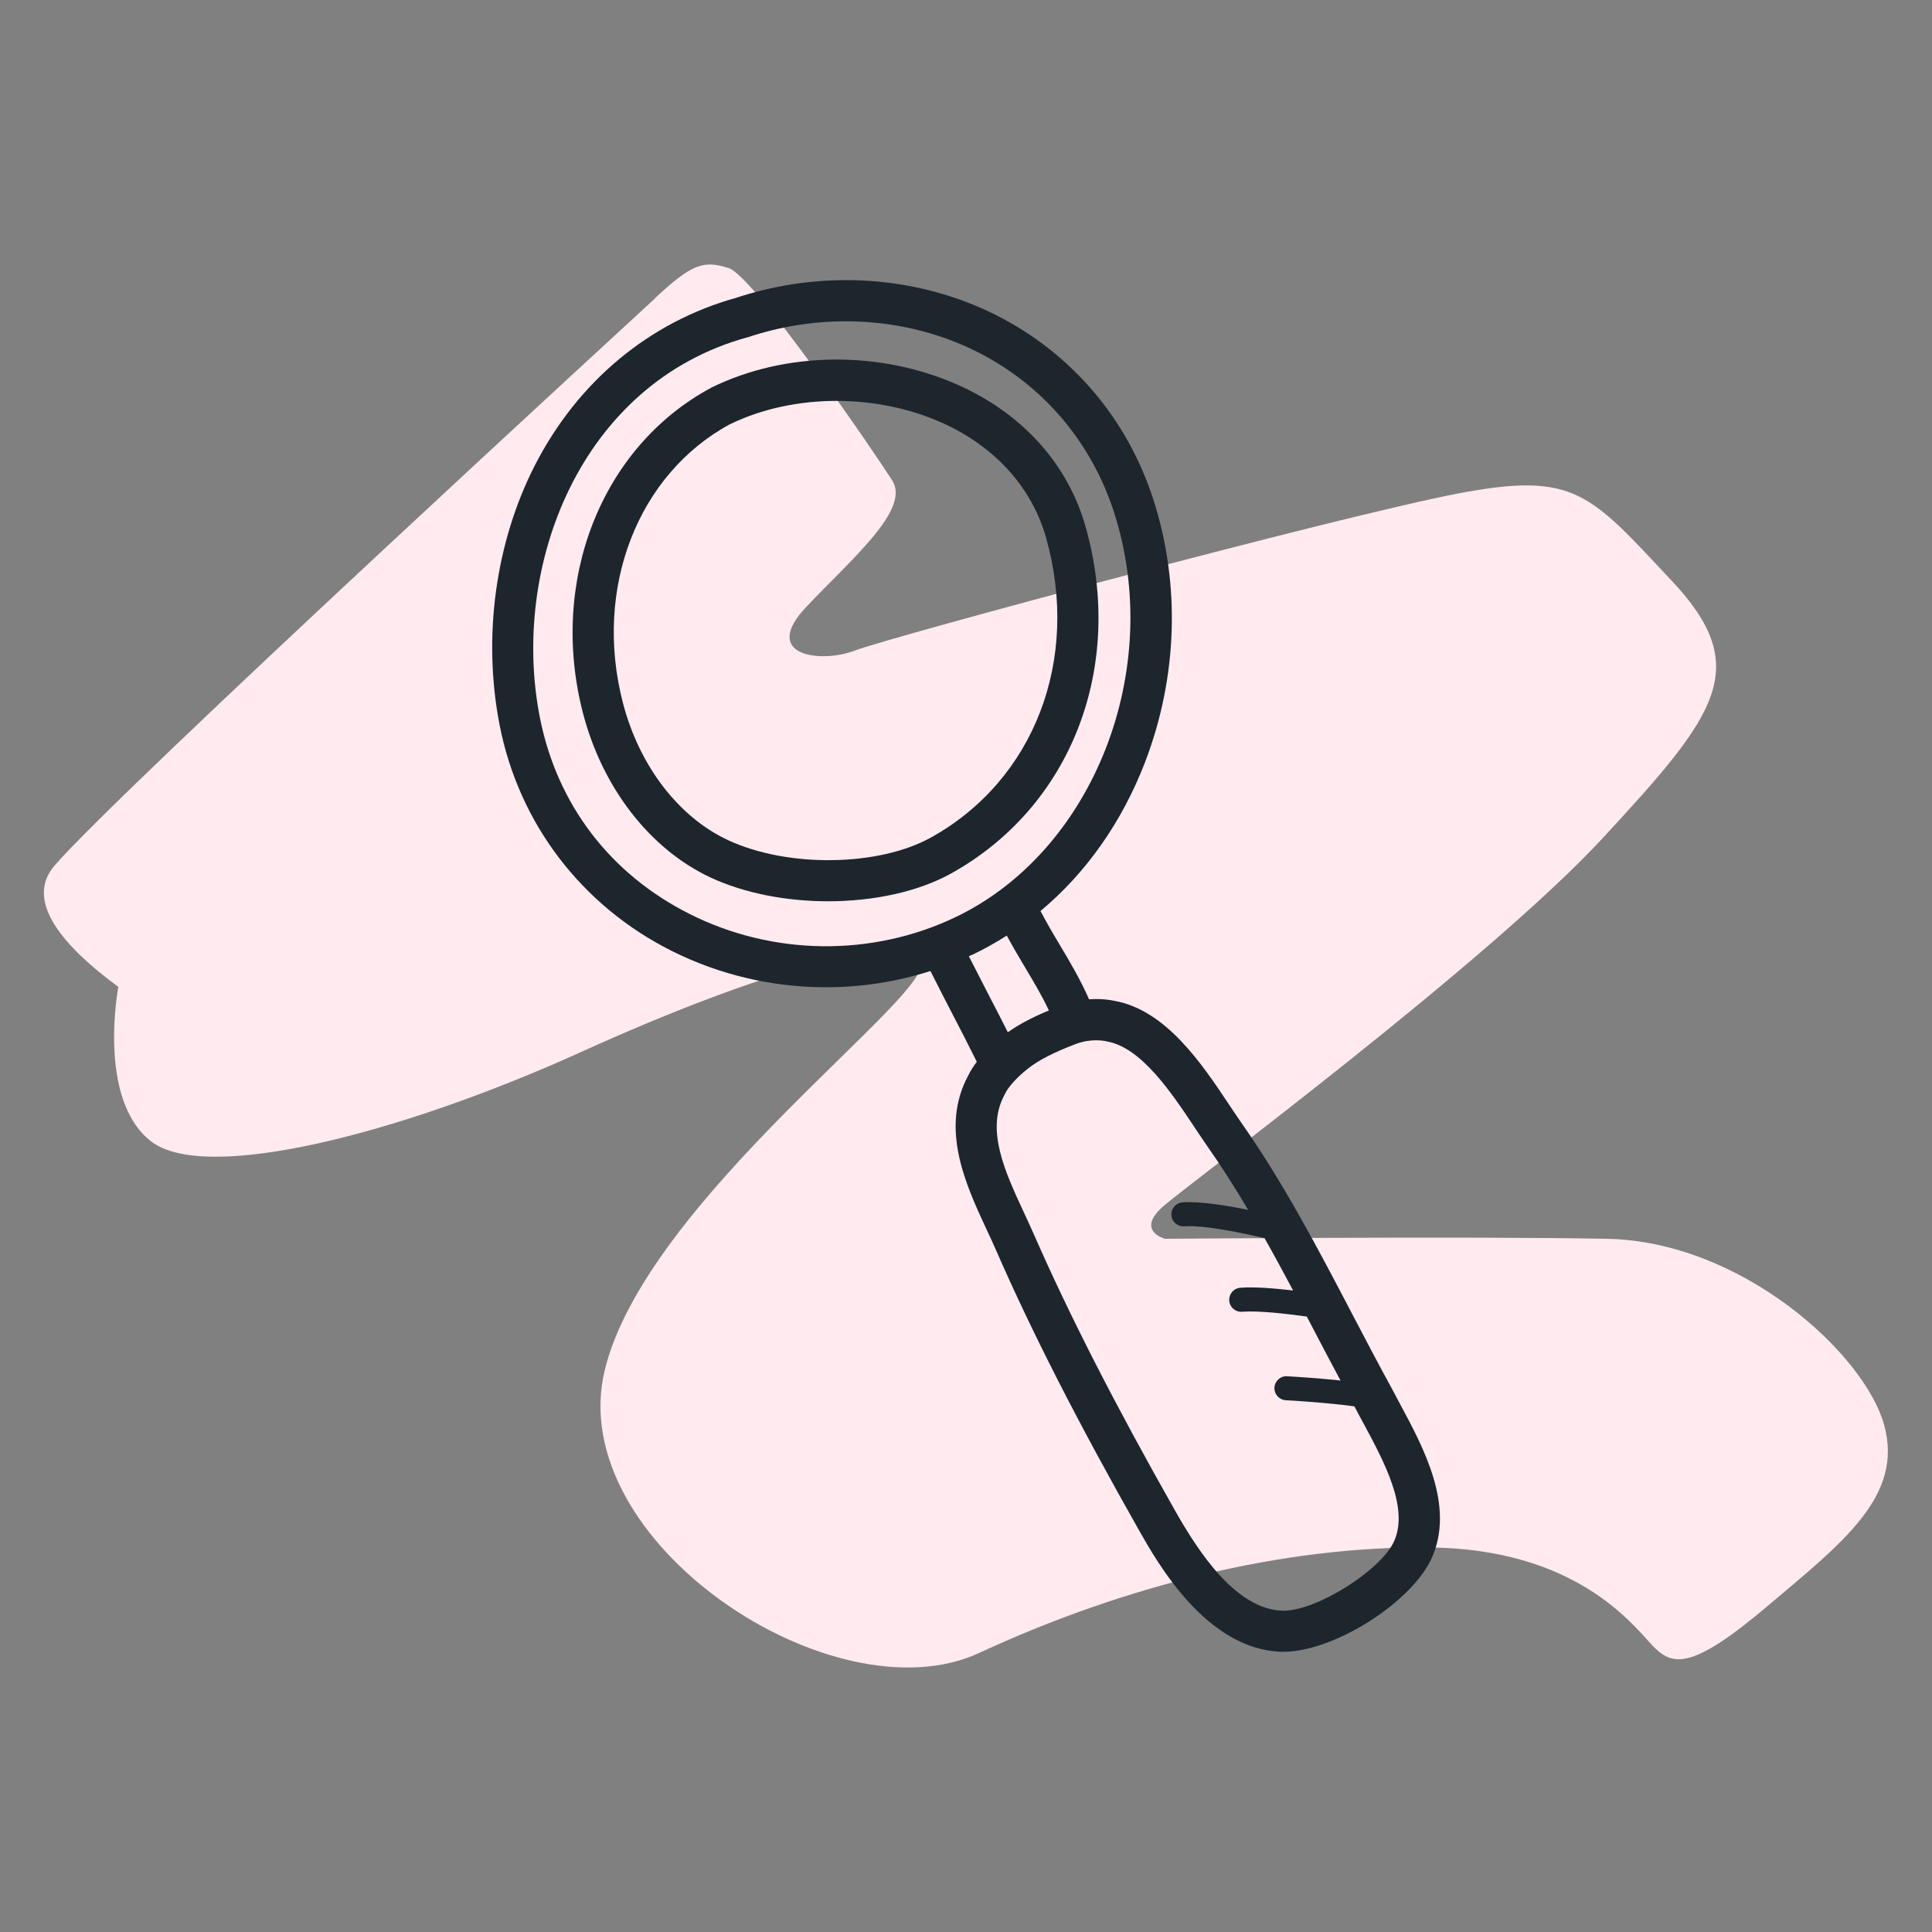
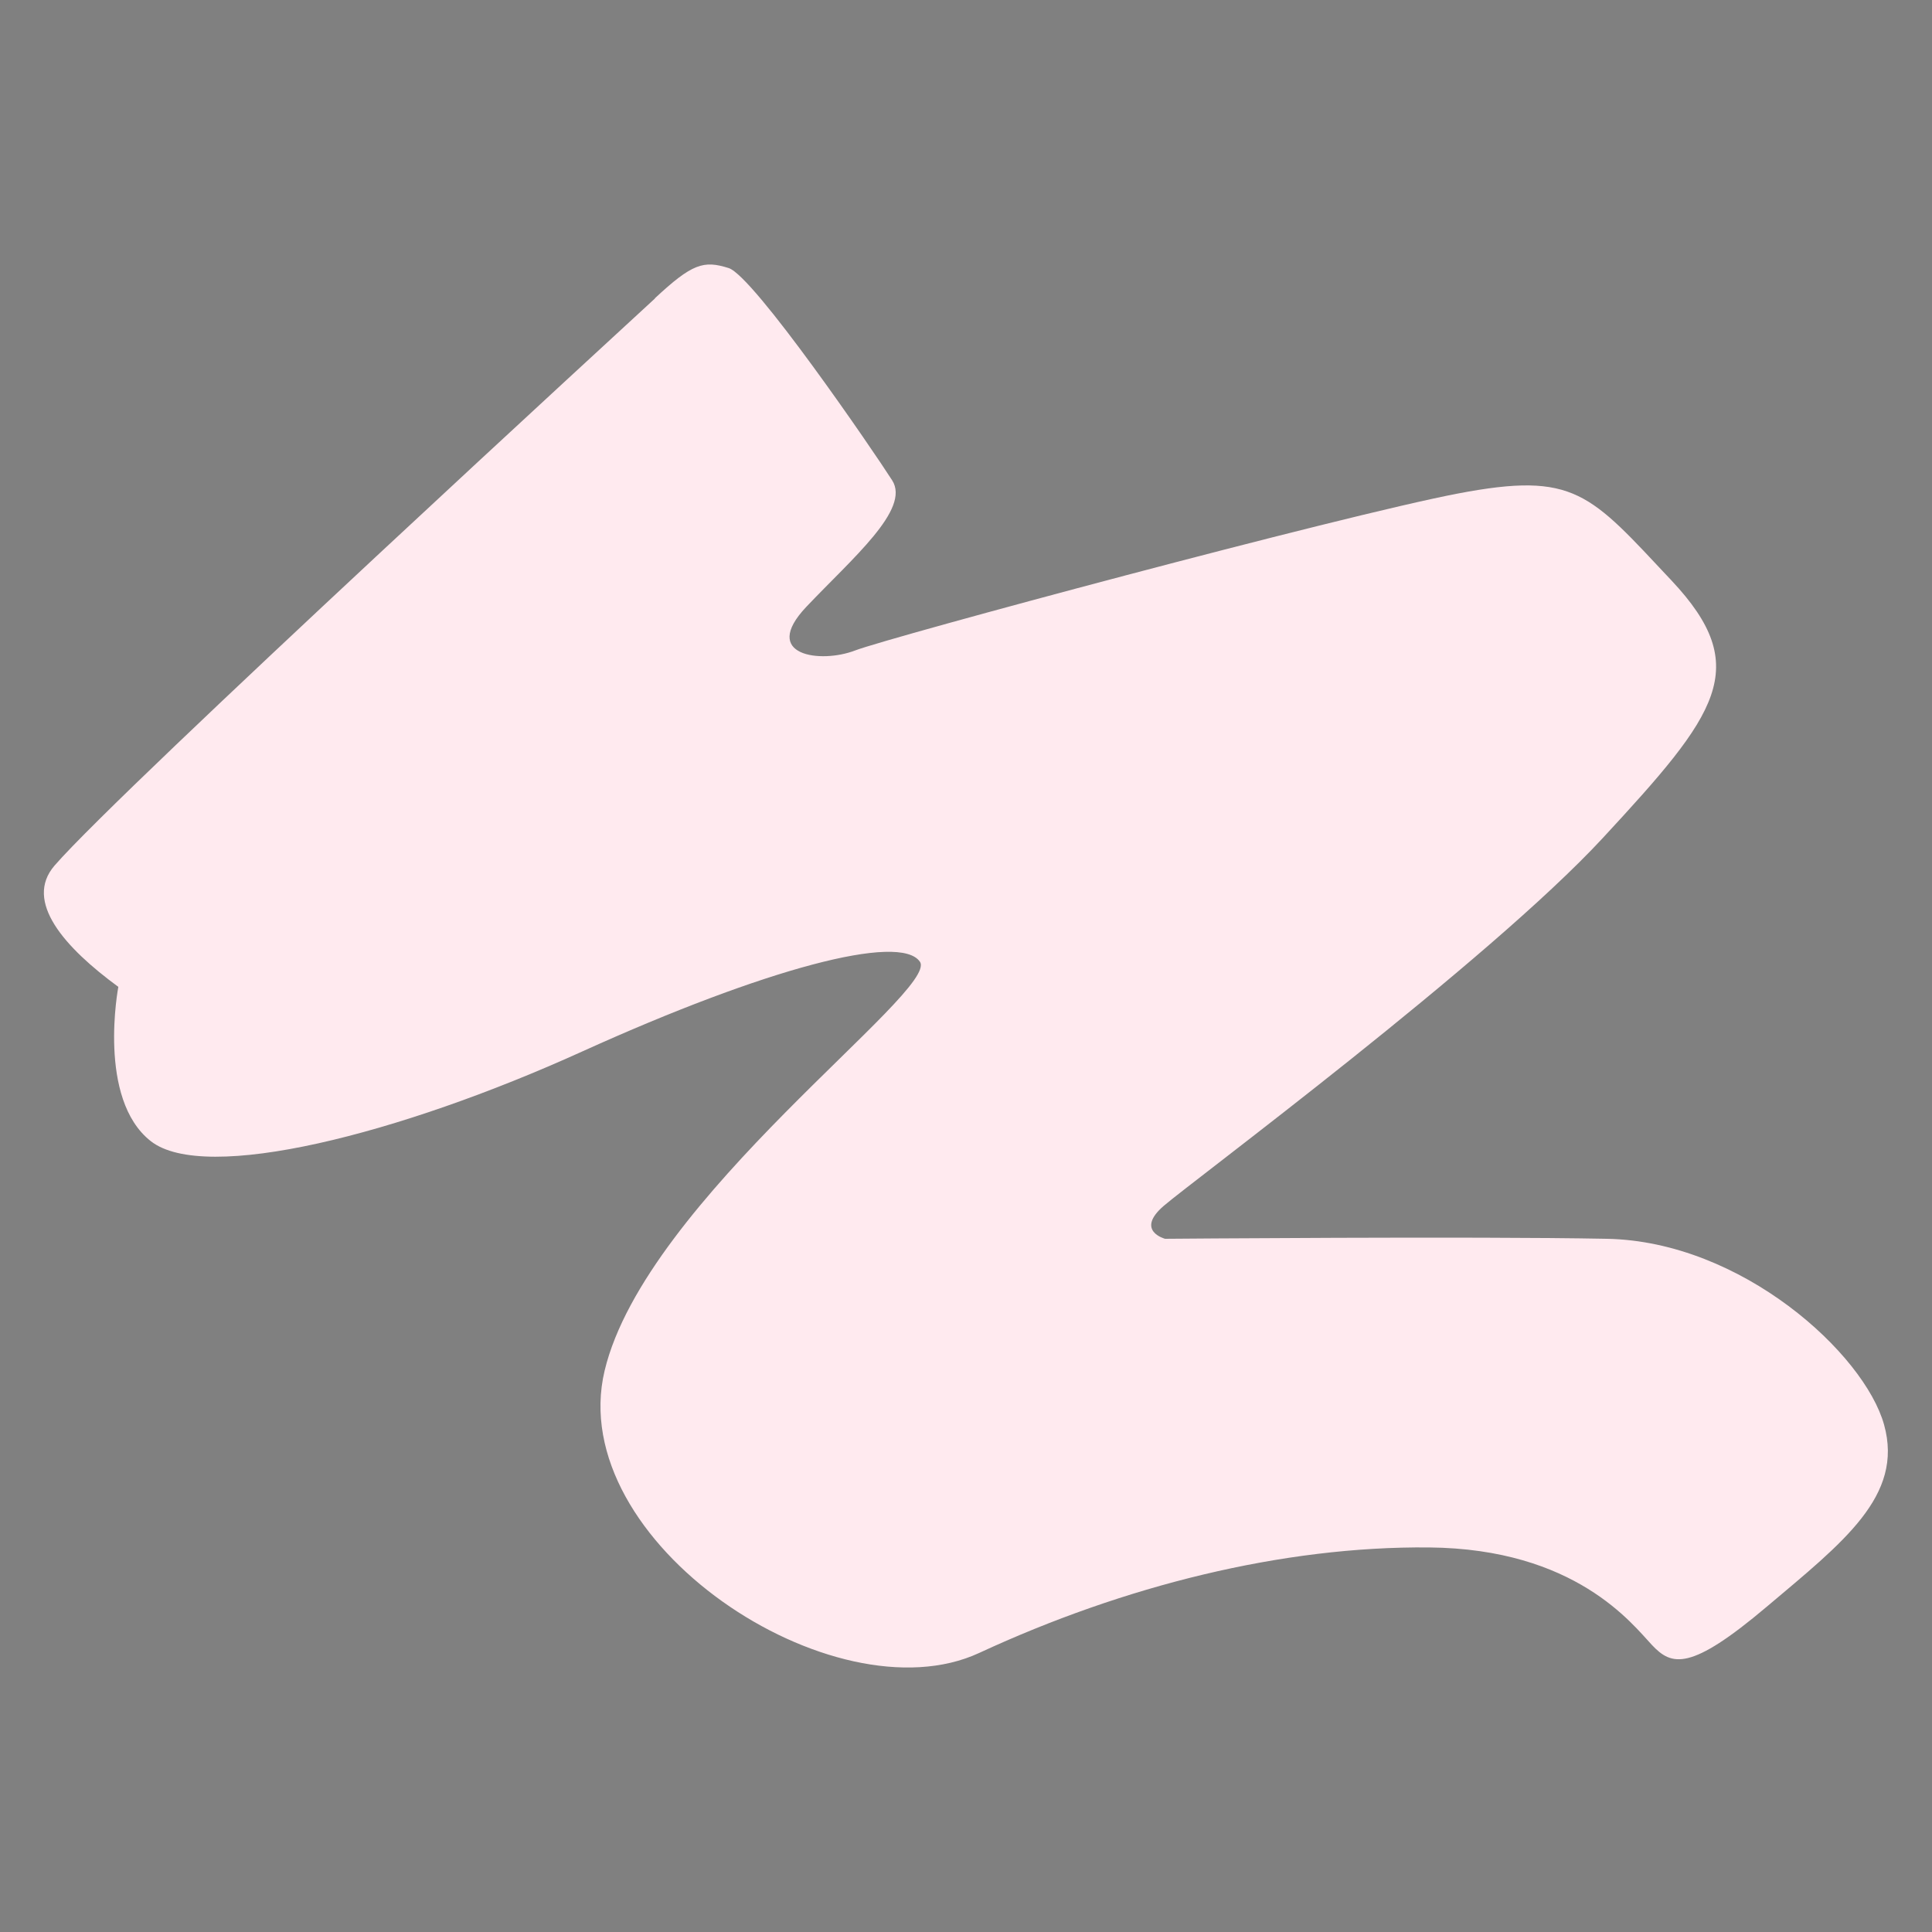
<svg xmlns="http://www.w3.org/2000/svg" id="Layer_1" data-name="Layer 1" viewBox="0 0 200 200">
  <rect x="0" y="0" width="200" height="200" fill="#808080" stroke="none" />
  <defs>
    <style>
      .cls-1 {
        fill: #ffeaef;
      }

      .cls-2 {
        fill: #1d252d;
      }
    </style>
  </defs>
  <path class="cls-1" d="M67.81,30.89c-1.2,1.12-55.19,50.66-62.16,58.71-3.22,3.72,1.06,8.5,6.6,12.56,0,0-2.23,11.61,3.37,15.98,5.6,4.37,25.67-.68,44.65-9.29,18.98-8.6,32.91-12.29,34.96-9.29,2.05,3-28.4,24.58-32.64,42.33-4.23,17.75,23.76,36.19,38.78,29.22,15.02-6.96,31.41-11.06,46.56-10.92,15.16.14,21.03,7.92,23.08,10.1s3.96,2.73,11.88-3.96c7.92-6.69,14.2-11.47,12.15-18.84-2.05-7.37-14.75-18.98-28.68-19.25-13.93-.27-45.75,0-45.75,0,0,0-3.14-.82-.14-3.41,3-2.59,33.59-25.26,45.47-38.1,11.88-12.84,15.57-17.61,7.1-26.63-8.47-9.01-9.97-11.33-22.12-9.01-12.15,2.32-58.85,14.88-62.41,16.25-3.55,1.37-9.83.55-5.05-4.51,4.78-5.05,10.81-10.1,8.9-13.1s-14.34-21.17-16.93-21.98c-2.59-.82-3.77-.48-7.65,3.14Z" />
  <g>
-     <path class="cls-2" d="M60.34,73.78c2,7.75,6.94,14.13,13.22,17.06,3.52,1.64,7.87,2.46,12.16,2.46,4.68,0,9.3-.97,12.74-2.88,12.43-6.91,18.03-21.34,13.92-35.89-1.83-6.48-6.51-11.69-13.18-14.67-8.08-3.61-17.88-3.51-25.55.26-.02.01-.05.02-.07.04-11.32,6.11-16.77,19.94-13.24,33.63ZM75.56,43.92c3.3-1.61,7.15-2.42,11.04-2.42,3.74,0,7.51.75,10.87,2.24,5.5,2.46,9.34,6.69,10.82,11.93,3.56,12.62-1.22,25.08-11.9,31.02-5.44,3.03-14.88,3.15-21.03.28-5.14-2.4-9.21-7.73-10.89-14.26-3.04-11.78,1.52-23.61,11.1-28.8Z" />
-     <path class="cls-2" d="M51.72,75.06c1.99,10.17,8.47,18.68,17.78,23.36,5.01,2.52,10.52,3.78,16.03,3.78,3.65,0,7.3-.57,10.79-1.68.77,1.53,1.53,3.02,2.28,4.46.83,1.59,1.68,3.24,2.52,4.94-.37.48-.67.96-.89,1.42-2.96,5.49-.25,11.32,1.93,16,.33.7.65,1.39.94,2.06,3.75,8.57,8.46,17.8,14.82,29.03,1.91,3.37,6.98,12.33,14.73,12.56.07,0,.15,0,.23,0,5.18,0,13.26-5.09,15.34-9.72,2.4-5.35-.85-11.39-3.22-15.8-.3-.56-.59-1.1-.86-1.62-1.44-2.62-2.82-5.27-4.17-7.84-3.48-6.65-7.08-13.53-11.5-19.83-.4-.57-.82-1.21-1.27-1.88-2.74-4.11-6.48-9.74-11.83-10.69-.34-.08-1.32-.26-2.63-.16-.89-2.02-1.98-3.88-3.06-5.68-.71-1.18-1.36-2.31-1.97-3.46,4.71-3.93,8.44-9.21,10.82-15.4,3.38-8.8,3.69-18.46.86-27.21-2.7-8.36-8.46-15.12-16.22-19.05-8.16-4.13-18-4.79-27-1.81-8.98,2.51-16.37,8.67-20.81,17.35-4.09,8.01-5.41,17.8-3.64,26.87ZM103.99,113.33s.04-.08.06-.12c.27-.59,1.12-1.62,2.39-2.61,1.14-.89,2.62-1.64,4.93-2.53.8-.3,1.55-.38,2.1-.38s.93.08.94.08c.06.01.12.03.17.04,3.57.6,6.74,5.38,9.06,8.86.47.7.91,1.37,1.33,1.97,1.5,2.13,2.9,4.35,4.24,6.61-2.13-.44-5-.92-6.81-.78-.68.05-1.19.65-1.14,1.34.05.68.66,1.19,1.34,1.14,2.05-.16,6.34.75,8.31,1.23,1.01,1.79,1.99,3.6,2.95,5.41-1.91-.22-4.05-.4-5.47-.28-.68.05-1.19.65-1.14,1.34.05.68.65,1.2,1.34,1.14,1.66-.13,4.61.21,6.69.5.3.57.6,1.15.9,1.72.84,1.61,1.71,3.26,2.59,4.9-2.14-.23-4.5-.38-5.53-.44-.68-.05-1.27.49-1.31,1.17-.04.68.49,1.27,1.17,1.31,2.52.14,5.4.39,7.11.64.05.09.1.19.15.28.25.48.55,1.05.87,1.63,2.06,3.83,4.63,8.61,3.09,12.04-1.36,3.03-8.02,7.2-11.43,7.2-.04,0-.08,0-.12,0-4.8-.14-8.66-6-11.15-10.4-6.29-11.11-10.93-20.21-14.63-28.64-.31-.7-.64-1.42-.98-2.15-1.97-4.23-4-8.6-2.02-12.22ZM100.31,98.98c.15-.07.31-.13.46-.2,1.19-.57,2.34-1.22,3.45-1.93.58,1.07,1.19,2.12,1.79,3.12.94,1.57,1.84,3.07,2.57,4.63-1.77.74-3.11,1.45-4.25,2.26-.66-1.31-1.32-2.6-1.97-3.84-.68-1.31-1.37-2.66-2.07-4.04ZM77.35,34.93s.07-.02.1-.03c3.3-1.1,6.73-1.64,10.12-1.64,4.77,0,9.47,1.08,13.66,3.2,6.74,3.41,11.74,9.29,14.09,16.56,5.26,16.28-2.1,35.08-16.4,41.92-8.63,4.13-18.92,4.01-27.52-.32-8.25-4.14-13.76-11.38-15.52-20.38-3.05-15.56,4.15-34.52,21.45-39.31Z" />
-   </g>
+     </g>
</svg>